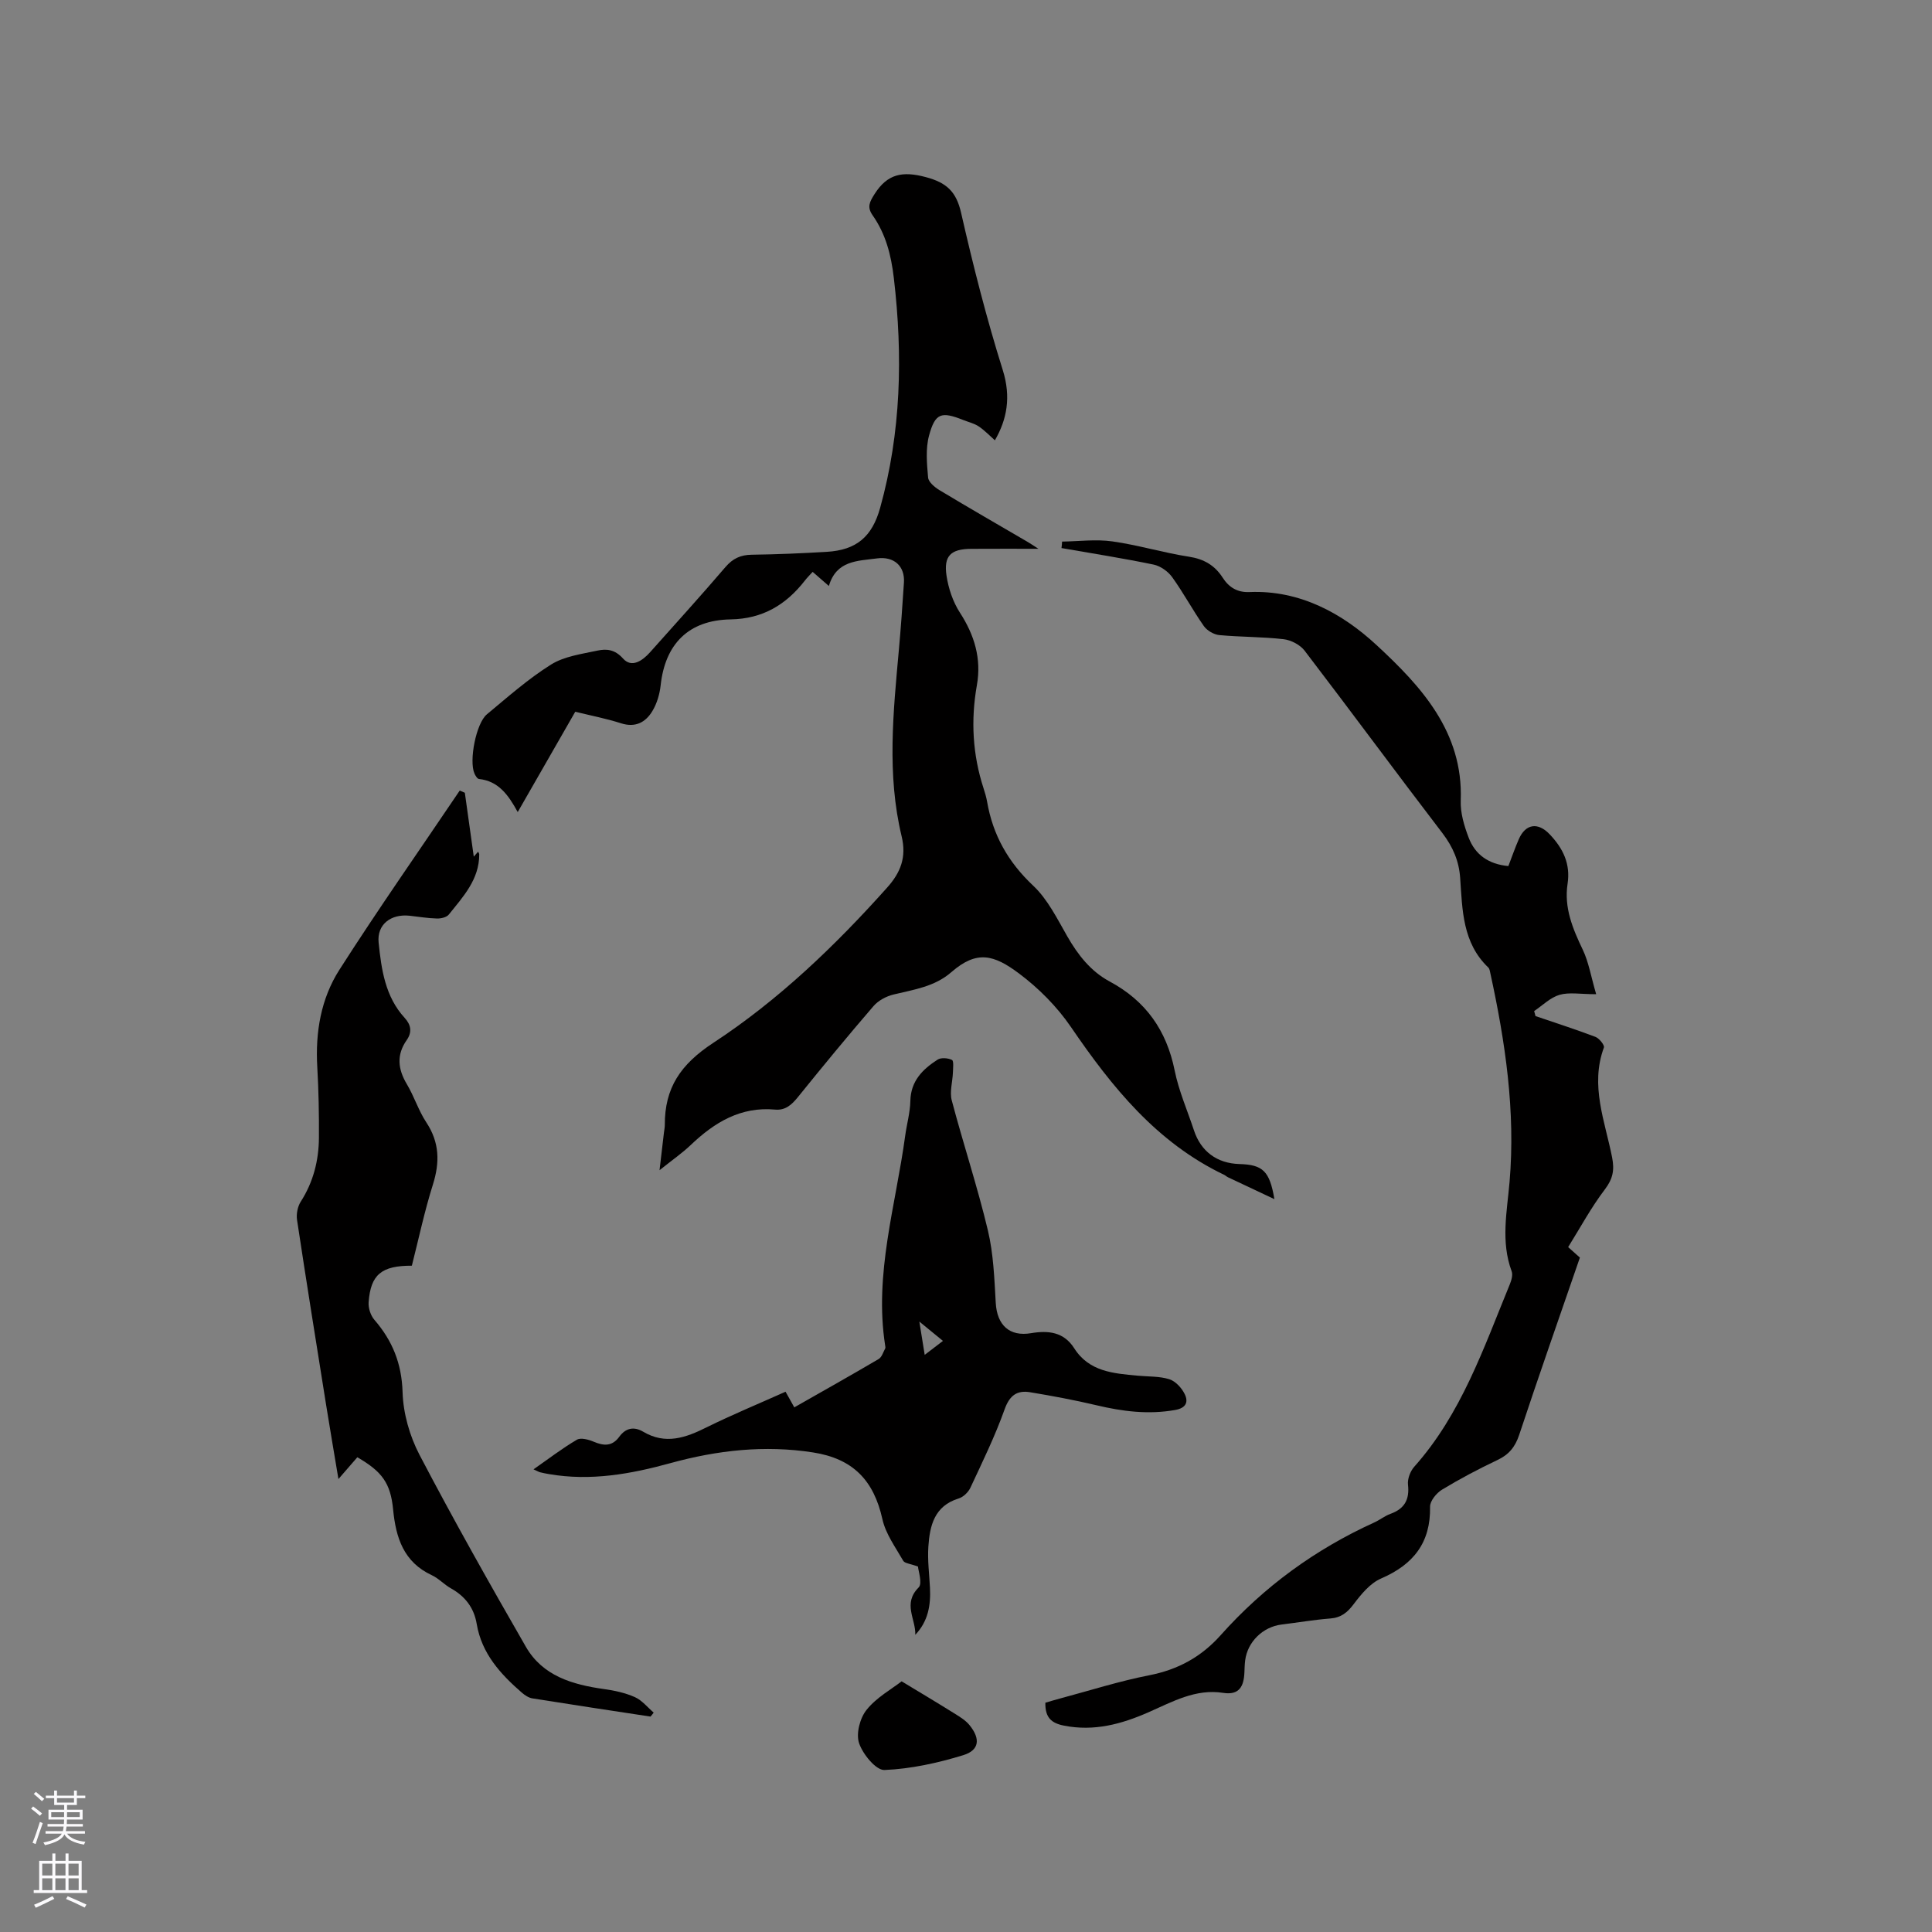
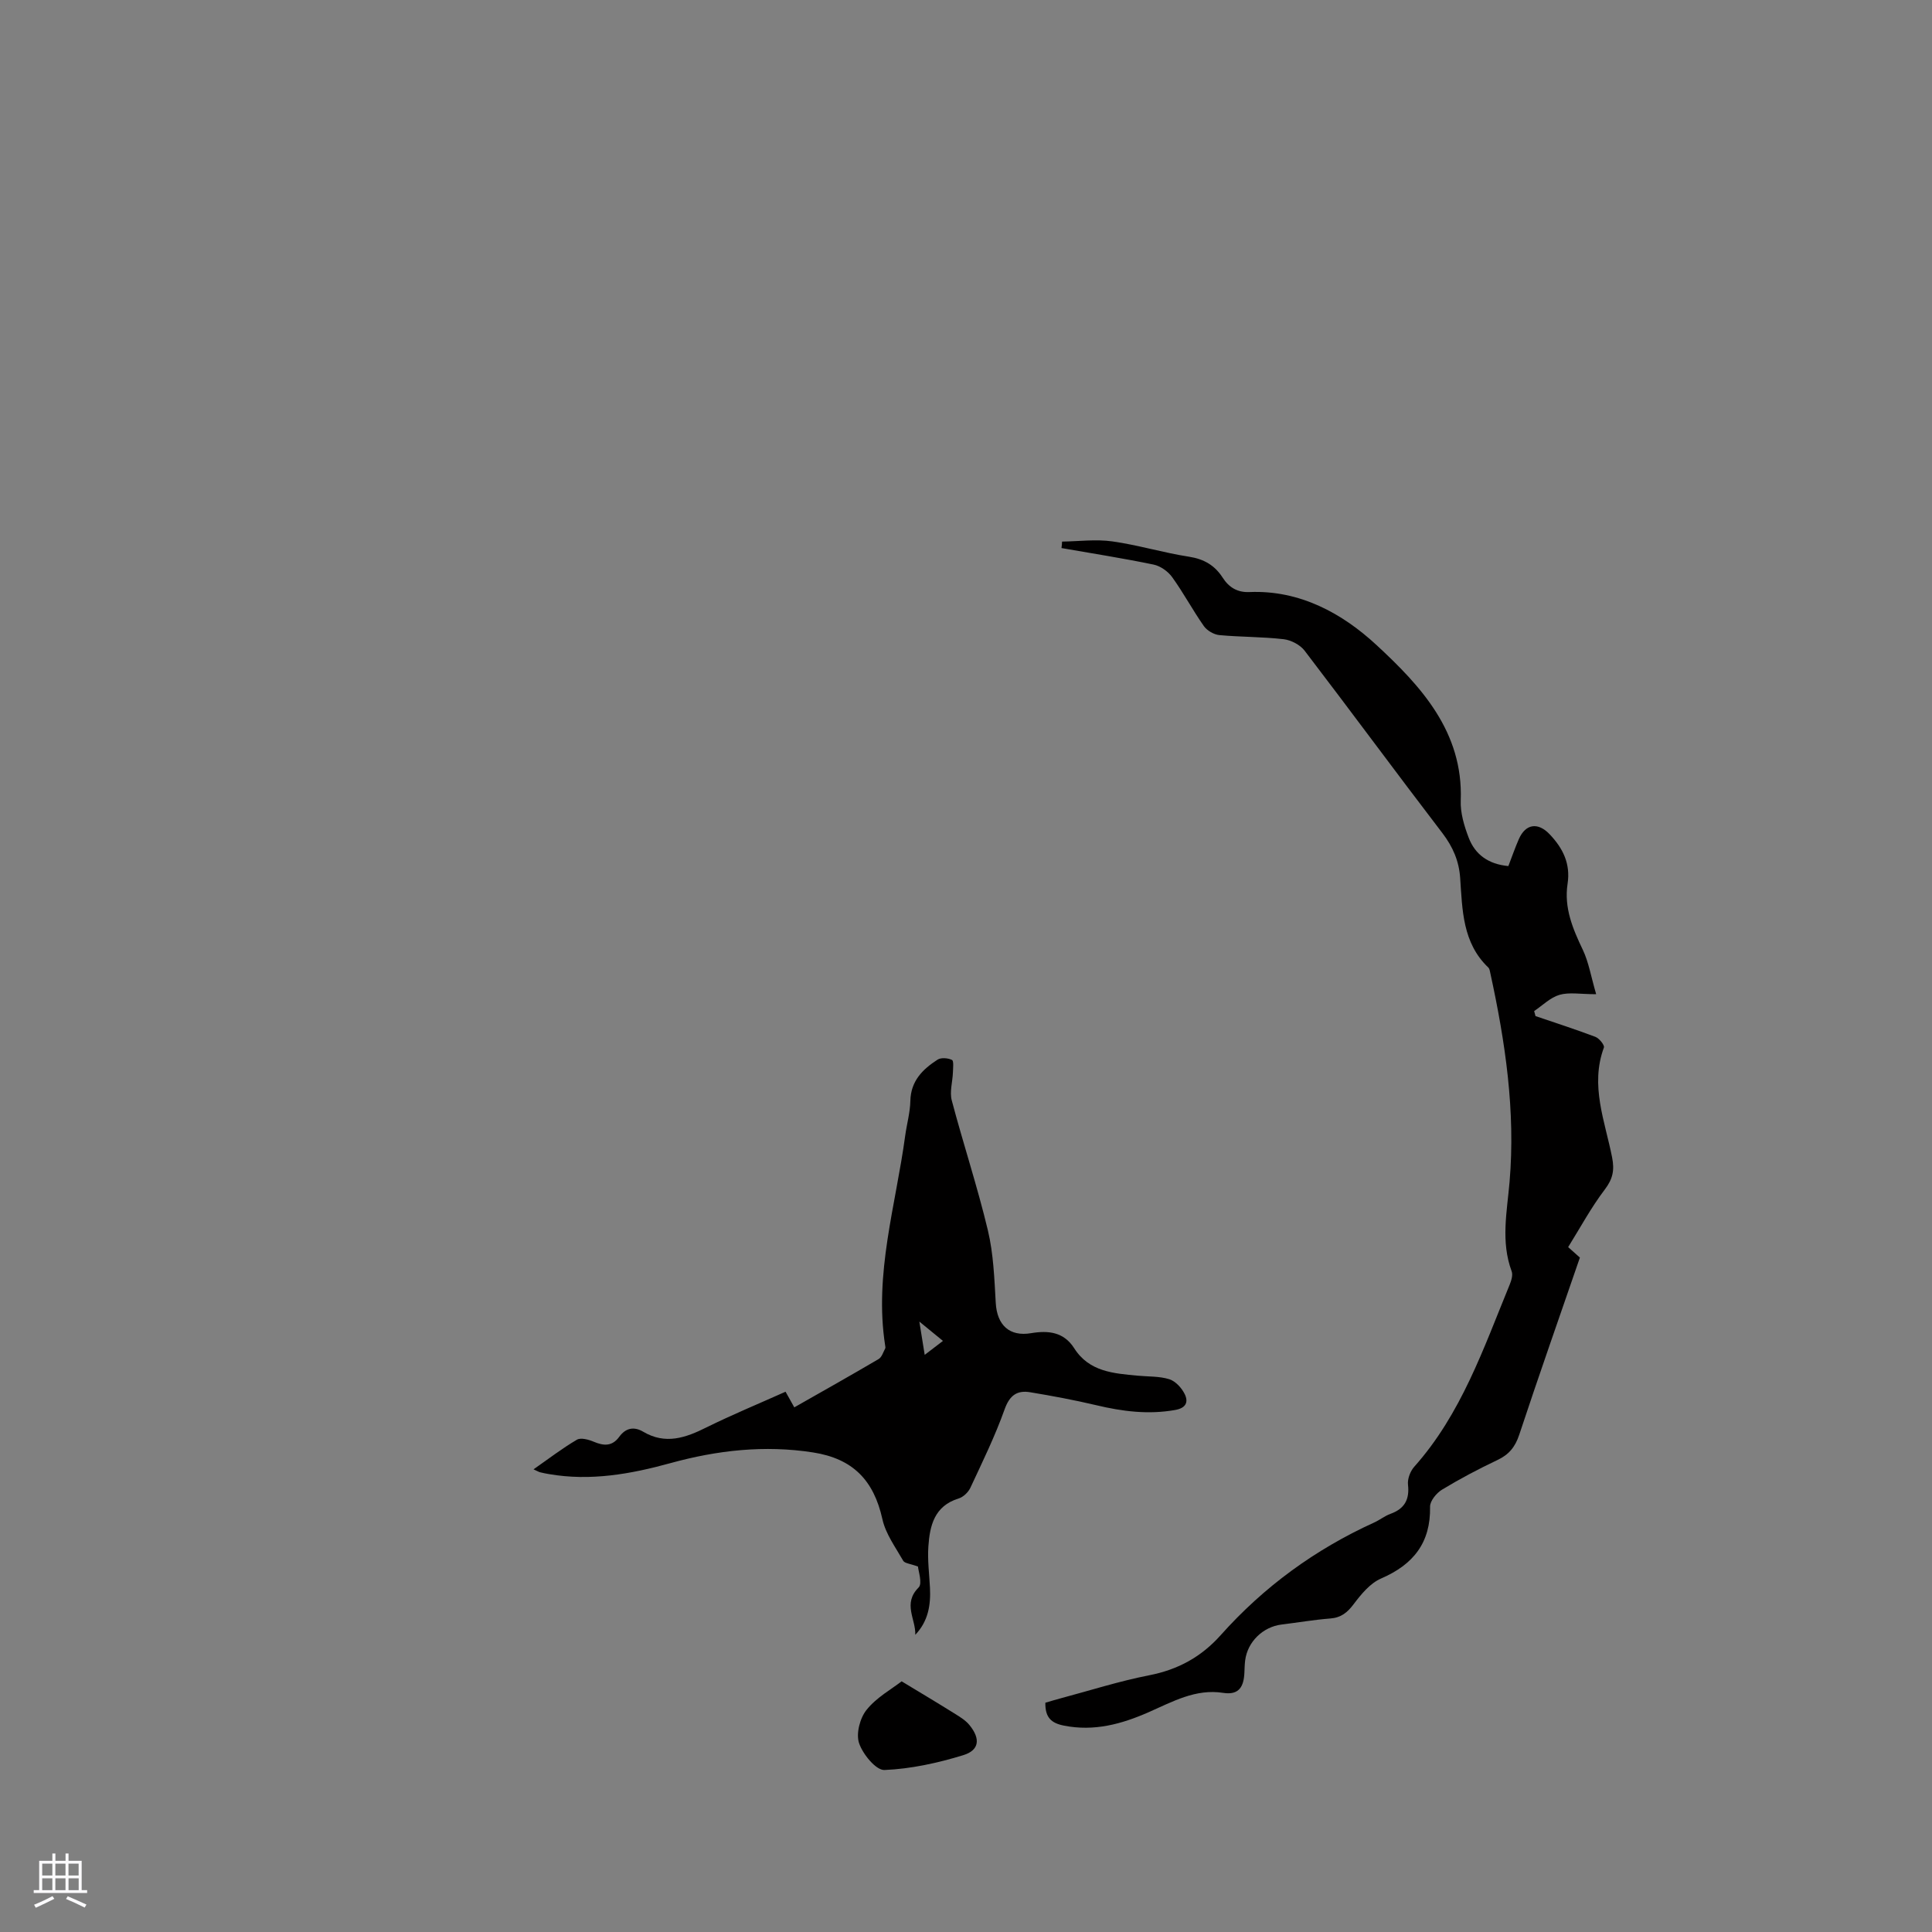
<svg xmlns="http://www.w3.org/2000/svg" enable-background="new 0 0 400 400" viewBox="0 0 400 400">
  <rect x="0" y="0" width="400" height="400" fill="#808080" stroke="none" />
  <g fill="#010000">
-     <path d="m171.61 121.32c-1.45-1.25-2.31-2-3.36-2.92-.55.61-1.12 1.17-1.6 1.79-3.92 5.03-8.75 7.94-15.41 8.05-8.69.15-13.54 5.11-14.46 13.65-.2 1.83-.77 3.78-1.72 5.34-1.4 2.32-3.5 3.47-6.48 2.52-3.01-.97-6.13-1.57-9.48-2.39-3.91 6.81-7.79 13.59-11.91 20.77-1.92-3.51-3.97-6.42-8.02-6.85-.36-.04-.76-.71-.95-1.16-1.14-2.62.34-10.37 2.59-12.23 4.31-3.58 8.54-7.33 13.26-10.29 2.74-1.72 6.33-2.19 9.62-2.9 1.88-.4 3.61-.26 5.31 1.65 1.78 2 4.02.45 5.59-1.31 5.22-5.86 10.5-11.67 15.6-17.63 1.52-1.78 3.14-2.53 5.45-2.56 5.19-.07 10.38-.29 15.56-.6 6.13-.37 9.36-3.13 11.02-9.09 4.36-15.66 4.72-31.52 2.84-47.59-.56-4.78-1.67-9.11-4.39-12.99-1.19-1.7-.65-2.75.39-4.39 2.68-4.23 5.81-4.79 10.55-3.54 4.36 1.15 6.37 2.99 7.38 7.43 2.49 10.93 5.26 21.83 8.62 32.53 1.76 5.6.86 10.25-1.63 14.55-1.08-.95-2.12-2.06-3.35-2.88-.95-.63-2.14-.9-3.22-1.33-4.5-1.79-5.78-1.46-7.05 3.19-.75 2.74-.46 5.83-.21 8.72.08.95 1.37 2.02 2.36 2.62 6.08 3.66 12.23 7.2 18.36 10.78.7.41 1.37.88 2.12 1.36-4.73 0-9.29-.02-13.86.01-4.26.02-5.79 1.42-5.16 5.58.4 2.63 1.32 5.38 2.75 7.6 3.04 4.68 4.51 9.57 3.53 15.07-1.28 7.24-.89 14.35 1.39 21.35.29.9.57 1.83.73 2.76 1.19 6.89 4.36 12.51 9.54 17.38 3 2.82 4.96 6.83 7.06 10.49 2.21 3.85 4.85 7.24 8.78 9.35 7.47 4.01 11.77 10.11 13.45 18.42.85 4.22 2.63 8.26 3.99 12.38 1.43 4.37 4.77 6.85 9.39 6.99 4.89.14 6.28 1.44 7.27 7.27-3.38-1.59-6.49-3.05-9.59-4.52-.28-.13-.52-.37-.8-.51-13.99-6.68-23.24-18.17-31.74-30.62-2.88-4.21-6.68-8.04-10.78-11.1-5.15-3.84-8.68-4.86-13.97-.25-3.46 3.02-7.75 3.61-11.96 4.63-1.51.36-3.17 1.25-4.16 2.4-5.33 6.18-10.52 12.49-15.65 18.84-1.28 1.58-2.58 2.78-4.71 2.59-7.13-.66-12.56 2.64-17.47 7.32-1.74 1.66-3.75 3.05-6.47 5.23.37-3.18.64-5.47.91-7.77.06-.53.18-1.05.18-1.58-.03-7.7 3.25-12.57 10.07-17.04 13.47-8.83 25.17-20.05 35.96-32.12 2.8-3.13 4.05-6.29 3-10.64-3.08-12.78-1.73-25.69-.57-38.57.42-4.64.75-9.3 1.05-13.95.22-3.42-2.07-5.46-5.56-5-4.04.54-8.42.39-9.98 5.71z" />
    <path d="m219.89 112.13c3.48-.05 7.01-.52 10.41-.04 5.33.75 10.55 2.35 15.87 3.17 3.1.48 5.33 1.79 6.96 4.32 1.3 2.03 3.05 3.1 5.54 3 10.46-.45 19.27 4.44 26.31 10.96 9.18 8.49 17.99 17.97 17.45 32.19-.1 2.55.71 5.26 1.64 7.69 1.33 3.52 4.11 5.51 8.22 5.89.72-1.86 1.37-3.75 2.16-5.56 1.42-3.25 4-3.54 6.39-1.02 2.78 2.92 4.34 6.12 3.71 10.25-.76 4.95 1.06 9.29 3.15 13.66 1.22 2.56 1.68 5.47 2.77 9.2-3.28 0-5.58-.45-7.59.13-1.91.56-3.51 2.19-5.25 3.36.09.35.19.7.28 1.04 4.14 1.41 8.31 2.75 12.4 4.3.79.3 1.94 1.73 1.76 2.21-2.9 7.87.23 15.27 1.7 22.75.51 2.62.17 4.42-1.49 6.61-2.86 3.76-5.12 7.97-7.61 11.96 1.18 1.05 2.11 1.88 2.43 2.17-4.31 12.52-8.55 24.56-12.56 36.68-.84 2.53-2.13 4.11-4.51 5.23-3.92 1.86-7.77 3.89-11.48 6.14-1.15.7-2.49 2.34-2.47 3.52.14 7.5-3.48 12-10.18 14.89-2.23.97-4.08 3.23-5.62 5.27-1.32 1.75-2.6 2.81-4.84 2.99-3.37.26-6.72.84-10.09 1.25-3.87.47-7.06 3.57-7.55 7.41-.11.84-.12 1.69-.16 2.54-.12 2.81-1.04 4.73-4.4 4.2-5.7-.9-10.52 1.85-15.42 4-5.64 2.48-11.3 4.02-17.55 2.78-2.61-.52-3.9-1.67-3.84-4.74.93-.27 1.99-.6 3.06-.88 6.14-1.64 12.21-3.58 18.43-4.8 5.98-1.17 10.78-3.79 14.83-8.33 8.92-10 19.55-17.75 31.76-23.3 1.15-.52 2.18-1.36 3.36-1.79 2.91-1.05 3.99-2.94 3.64-6.05-.13-1.18.47-2.78 1.29-3.7 9.75-10.94 14.36-24.56 19.78-37.75.34-.84.68-1.97.39-2.73-2.28-6.14-.96-12.33-.43-18.51 1.25-14.63-.88-28.96-3.98-43.19-.09-.41-.15-.92-.42-1.18-5.36-5.12-5.37-11.92-5.83-18.57-.24-3.48-1.5-6.4-3.65-9.23-9.6-12.54-18.96-25.26-28.55-37.8-.93-1.22-2.81-2.2-4.35-2.38-4.41-.51-8.89-.44-13.31-.85-1.13-.11-2.54-.93-3.2-1.86-2.31-3.29-4.21-6.87-6.56-10.13-.86-1.2-2.44-2.32-3.86-2.61-6.32-1.31-12.7-2.31-19.06-3.42.07-.46.1-.9.12-1.34z" />
    <path d="m162.64 288.14c.84 1.5 1.28 2.3 1.81 3.24 5.92-3.37 11.73-6.63 17.47-10.01.65-.39.94-1.42 1.35-2.18.09-.16.02-.42-.01-.63-2.31-14.83 2.2-29 4.15-43.42.33-2.41 1.02-4.81 1.07-7.22.09-4.13 2.56-6.55 5.63-8.53.73-.47 2.16-.35 2.99.06.39.19.22 1.7.19 2.6-.07 1.93-.71 4-.24 5.77 2.38 9 5.32 17.86 7.48 26.91 1.16 4.86 1.34 9.99 1.63 15.02.26 4.59 2.83 7.03 7.31 6.27 3.59-.6 6.78-.26 8.94 3.13 3.09 4.86 8.13 5.2 13.12 5.67 2.21.21 4.52.09 6.58.74 1.28.41 2.56 1.81 3.18 3.09.76 1.57.33 2.86-1.98 3.27-5.57.99-10.94.3-16.35-.99-4.52-1.07-9.09-1.92-13.67-2.68-2.7-.45-4.25.62-5.29 3.52-1.98 5.56-4.59 10.89-7.09 16.25-.44.94-1.48 1.94-2.45 2.23-5.01 1.54-5.96 5.62-6.25 9.93-.2 2.83.19 5.7.33 8.56.18 3.57-.36 6.92-3.04 9.73.13-3.24-2.66-6.45.69-9.8.84-.84-.08-3.46-.13-4.33-1.61-.6-2.75-.66-3.06-1.2-1.6-2.8-3.64-5.57-4.31-8.62-1.8-8.09-6.14-12.53-14.36-13.81-10.03-1.56-19.82-.46-29.54 2.22-8.21 2.26-16.53 3.75-25.1 2.27-.62-.11-1.25-.22-1.86-.38-.3-.08-.58-.25-1.37-.61 3.13-2.18 5.94-4.35 8.98-6.13.82-.48 2.44-.03 3.5.42 2.08.88 3.81.97 5.27-1.03 1.32-1.82 3.04-2.18 4.95-1.05 4.61 2.73 8.79 1.27 13.14-.91 5.28-2.61 10.74-4.86 16.34-7.37zm27.7-14.52c.44 2.72.74 4.6 1.11 6.89 1.5-1.15 2.56-1.95 3.78-2.89-1.54-1.26-2.83-2.31-4.89-4z" />
-     <path d="m134.68 355.4c-8.16-1.24-16.32-2.47-24.46-3.77-.76-.12-1.54-.64-2.15-1.16-4.45-3.86-8.34-8.12-9.37-14.24-.56-3.36-2.4-5.74-5.36-7.39-1.38-.77-2.5-2.04-3.92-2.7-5.86-2.72-7.46-7.77-8.03-13.62-.53-5.48-2.31-7.86-7.41-10.81-1.14 1.31-2.29 2.65-3.91 4.51-.91-5.48-1.76-10.4-2.55-15.34-2.04-12.76-4.09-25.52-6.02-38.3-.18-1.21.11-2.76.76-3.78 2.61-4.07 3.74-8.53 3.77-13.26.03-4.87-.06-9.76-.34-14.62-.42-7.19.75-14.15 4.58-20.14 8.02-12.55 16.58-24.75 24.91-37.1.35.15.71.3 1.06.45.61 4.35 1.22 8.7 1.85 13.23.42-.48.65-.74.9-1.03.09.21.23.39.23.56.01 5.21-3.34 8.76-6.3 12.46-.46.57-1.62.84-2.44.82-1.9-.05-3.79-.37-5.69-.58-3.85-.41-6.78 1.8-6.4 5.56.57 5.55 1.35 11.18 5.39 15.59 1.32 1.44 1.58 2.95.43 4.59-2.15 3.06-1.84 6.01.02 9.13 1.52 2.54 2.41 5.46 4.03 7.91 2.75 4.16 2.82 8.28 1.36 12.91-1.74 5.52-2.94 11.22-4.35 16.77-6.29-.02-8.53 1.84-8.95 7.56-.09 1.2.41 2.74 1.19 3.64 3.75 4.34 5.66 9.06 5.84 14.99.13 4.38 1.47 9.08 3.51 12.98 7.02 13.41 14.46 26.6 22.01 39.72 3.48 6.05 9.65 7.85 16.16 8.76 2.18.3 4.41.78 6.41 1.67 1.48.66 2.62 2.11 3.9 3.21-.19.27-.42.54-.66.82z" />
    <path d="m186.67 348.1c4 2.42 7.59 4.56 11.14 6.78 1.06.66 2.19 1.37 2.95 2.33 2.25 2.79 2.02 5.15-1.33 6.18-5.28 1.62-10.83 2.84-16.31 3.07-1.76.07-4.49-3.27-5.26-5.56-.66-1.97.18-5.2 1.56-6.9 2.05-2.57 5.16-4.27 7.25-5.9z" />
  </g>
-   <path d="m6.44 374.46.42-.45c.65.47 1.27.95 1.85 1.44l-.45.49c-.65-.56-1.25-1.06-1.82-1.48m.93 7.33-.63-.26c.55-1.36 1.05-2.8 1.52-4.33.19.1.38.19.59.27-.46 1.29-.95 2.73-1.48 4.32m-.38-10.38.44-.42c.43.34 1.01.82 1.74 1.44l-.49.49c-.53-.51-1.09-1.01-1.69-1.51m2.5.35h1.72v-1.04h.59v1.04h3.52v-1.04h.59v1.04h1.75v.53h-1.75v1.42h-2.03v.97h3.22v2.03h-3.24c0 .35-.01.66-.03.93h3.32v.53h-3.37c-.03.27-.08.58-.15.94h3.96v.53h-3.71c.67.92 1.93 1.48 3.79 1.68-.13.24-.23.44-.29.59-2.13-.38-3.48-1.08-4.04-2.12-.43.97-1.77 1.72-4.03 2.23-.09-.19-.2-.37-.33-.55 2.1-.42 3.37-1.03 3.81-1.83h-3.36v-.53h3.58c.08-.29.13-.61.16-.94h-3.33v-.53h3.39c.02-.27.04-.58.04-.93h-3.23v-2.03h3.25v-.97h-2.07v-1.42h-1.73zm1.12 3.44v1h2.65c.01-.3.02-.44.01-.4v-.25-.35zm1.19-2h3.52v-.91h-3.52zm4.71 2h-2.63v.59c0 .15-.01.28-.01.4h2.64z" fill="#fbfafc" />
  <path d="m13.56 383.74h.63v1.52h2.72v6.07h1.13v.6h-11.06v-.6h1.13v-6.07h2.73v-1.52h.63v1.52h2.1v-1.52zm-2.69 8.83.38.56c-1.24.63-2.53 1.25-3.85 1.85-.1-.21-.21-.42-.34-.63 1.36-.55 2.63-1.15 3.81-1.78m-2.13-4.27h2.1v-2.45h-2.1zm0 3.04h2.1v-2.46h-2.1zm2.72-3.04h2.1v-2.45h-2.1zm0 3.04h2.1v-2.46h-2.1zm6.07 3.6c-1.41-.71-2.7-1.3-3.86-1.78l.35-.56c1.45.62 2.75 1.19 3.88 1.72zm-1.25-9.09h-2.1v2.45h2.1zm-2.09 5.49h2.1v-2.46h-2.1z" fill="#fbfafc" />
</svg>